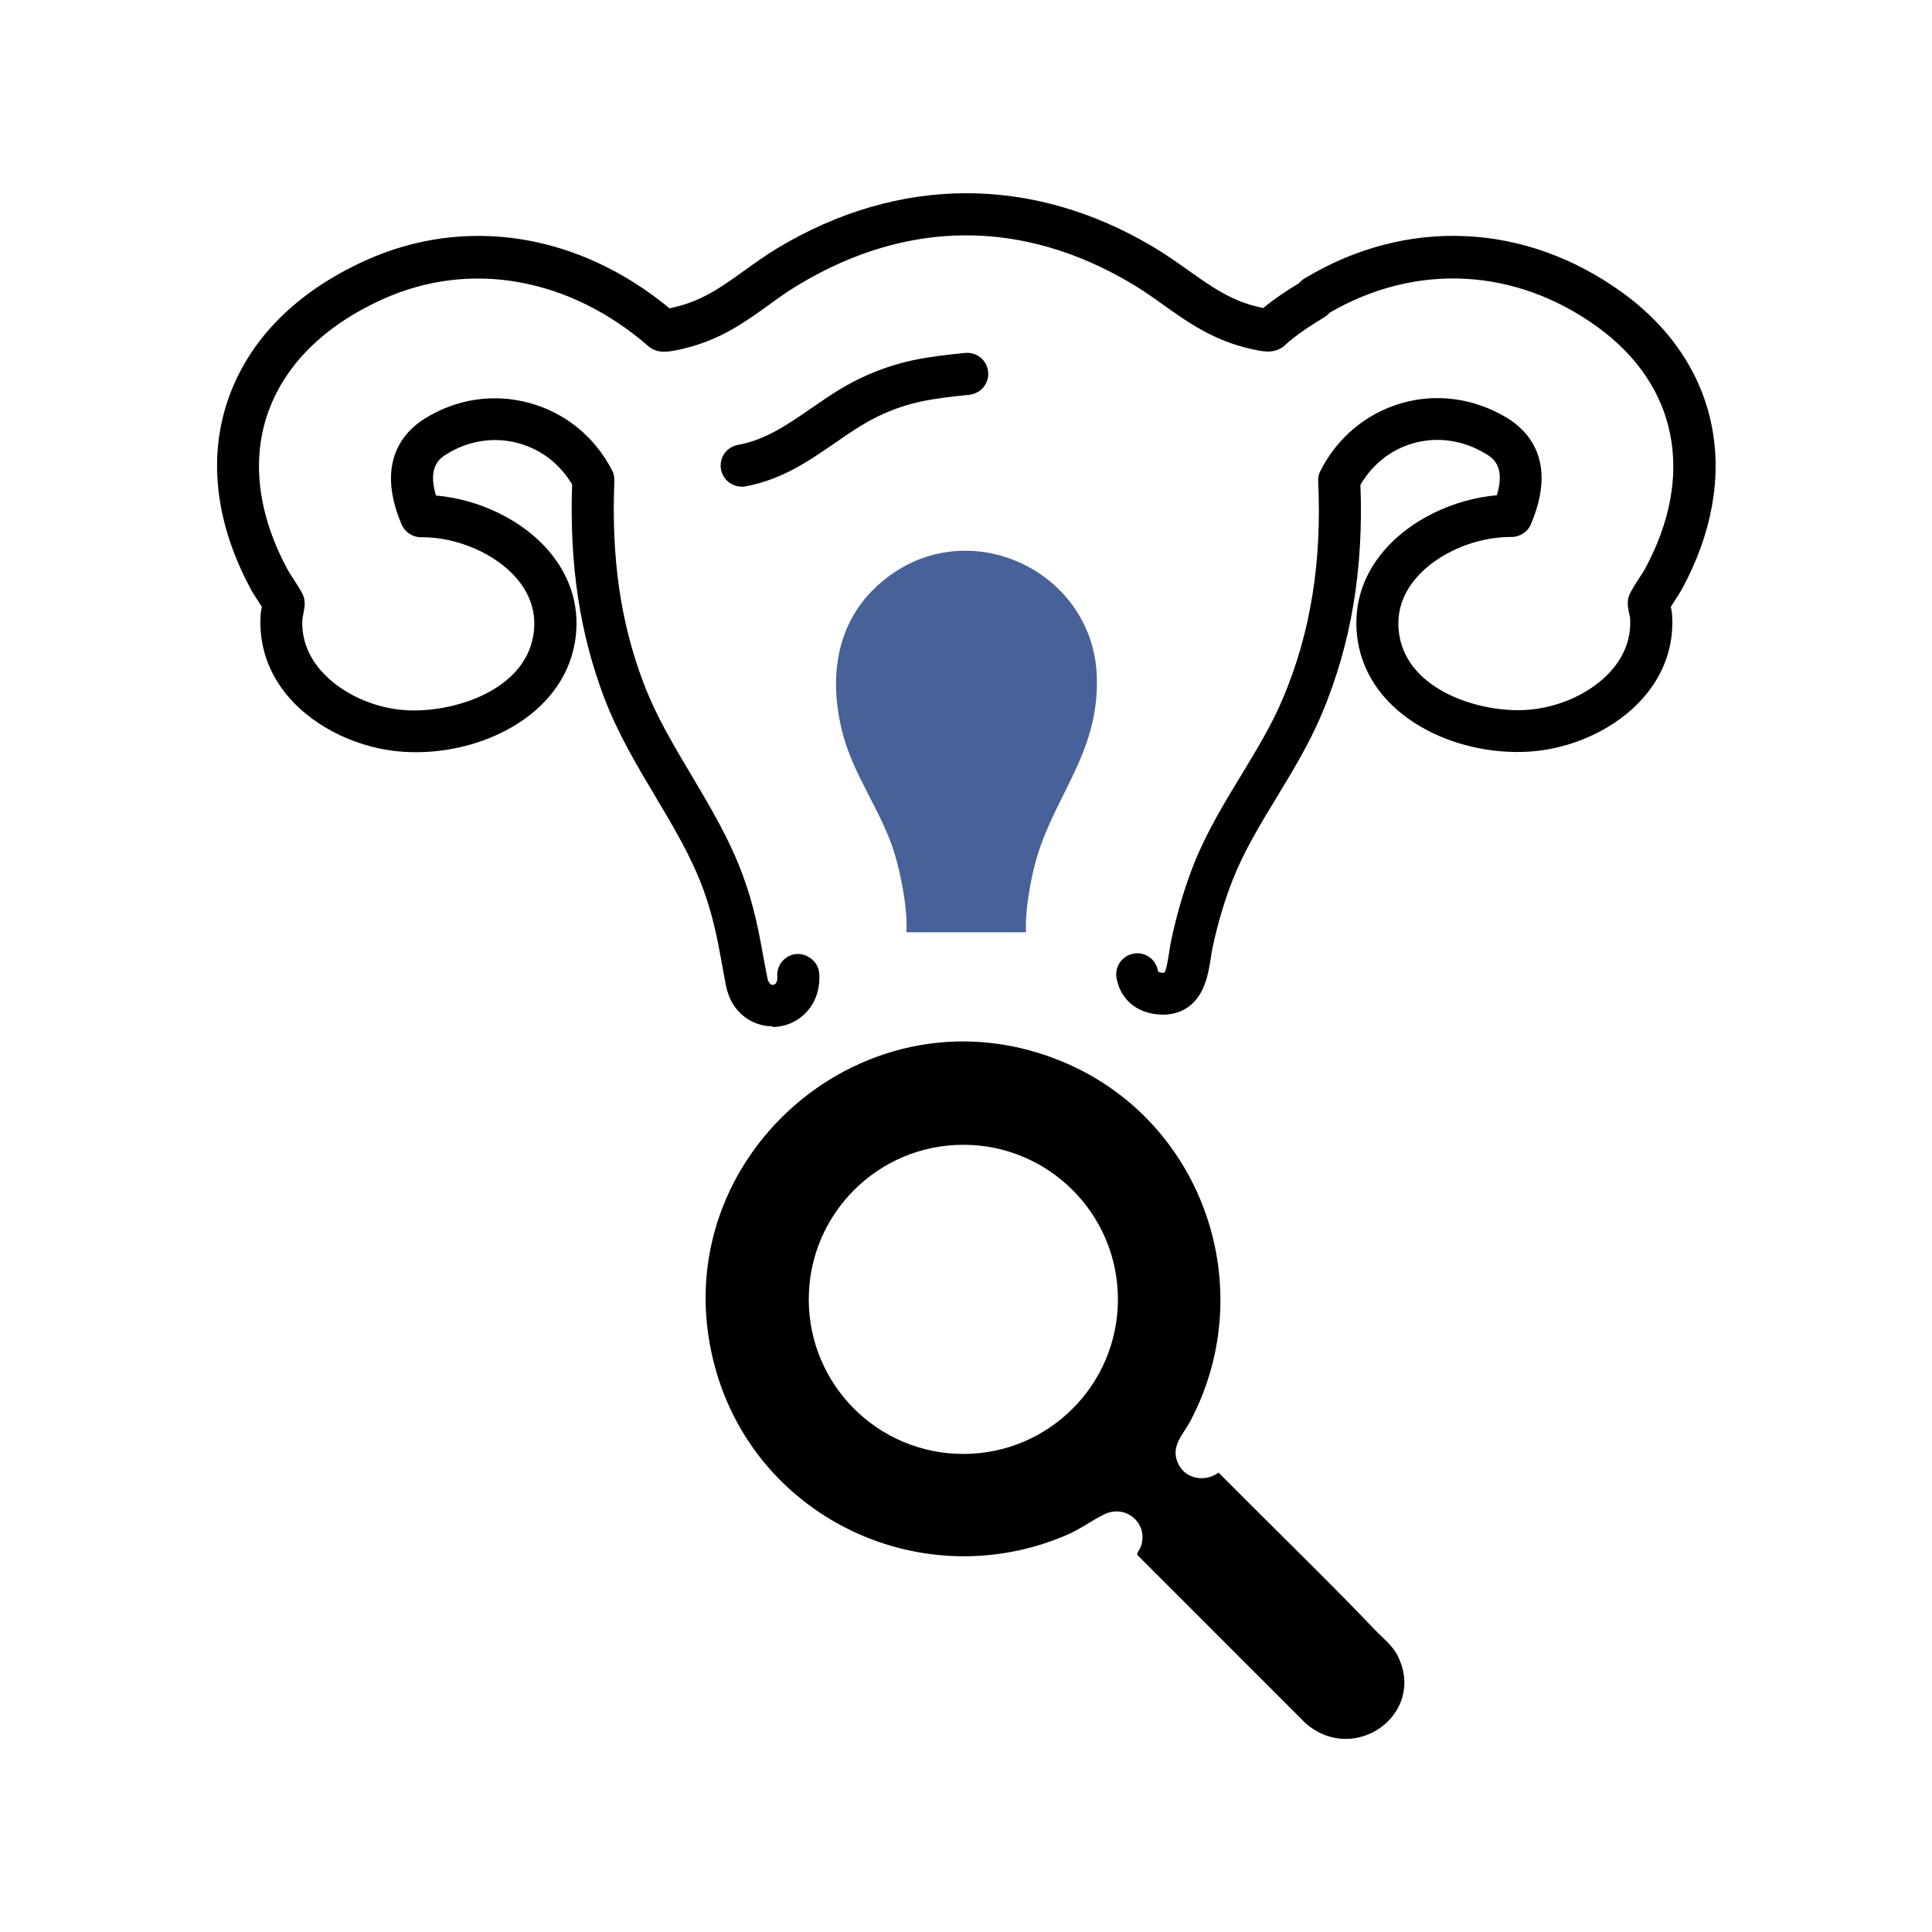
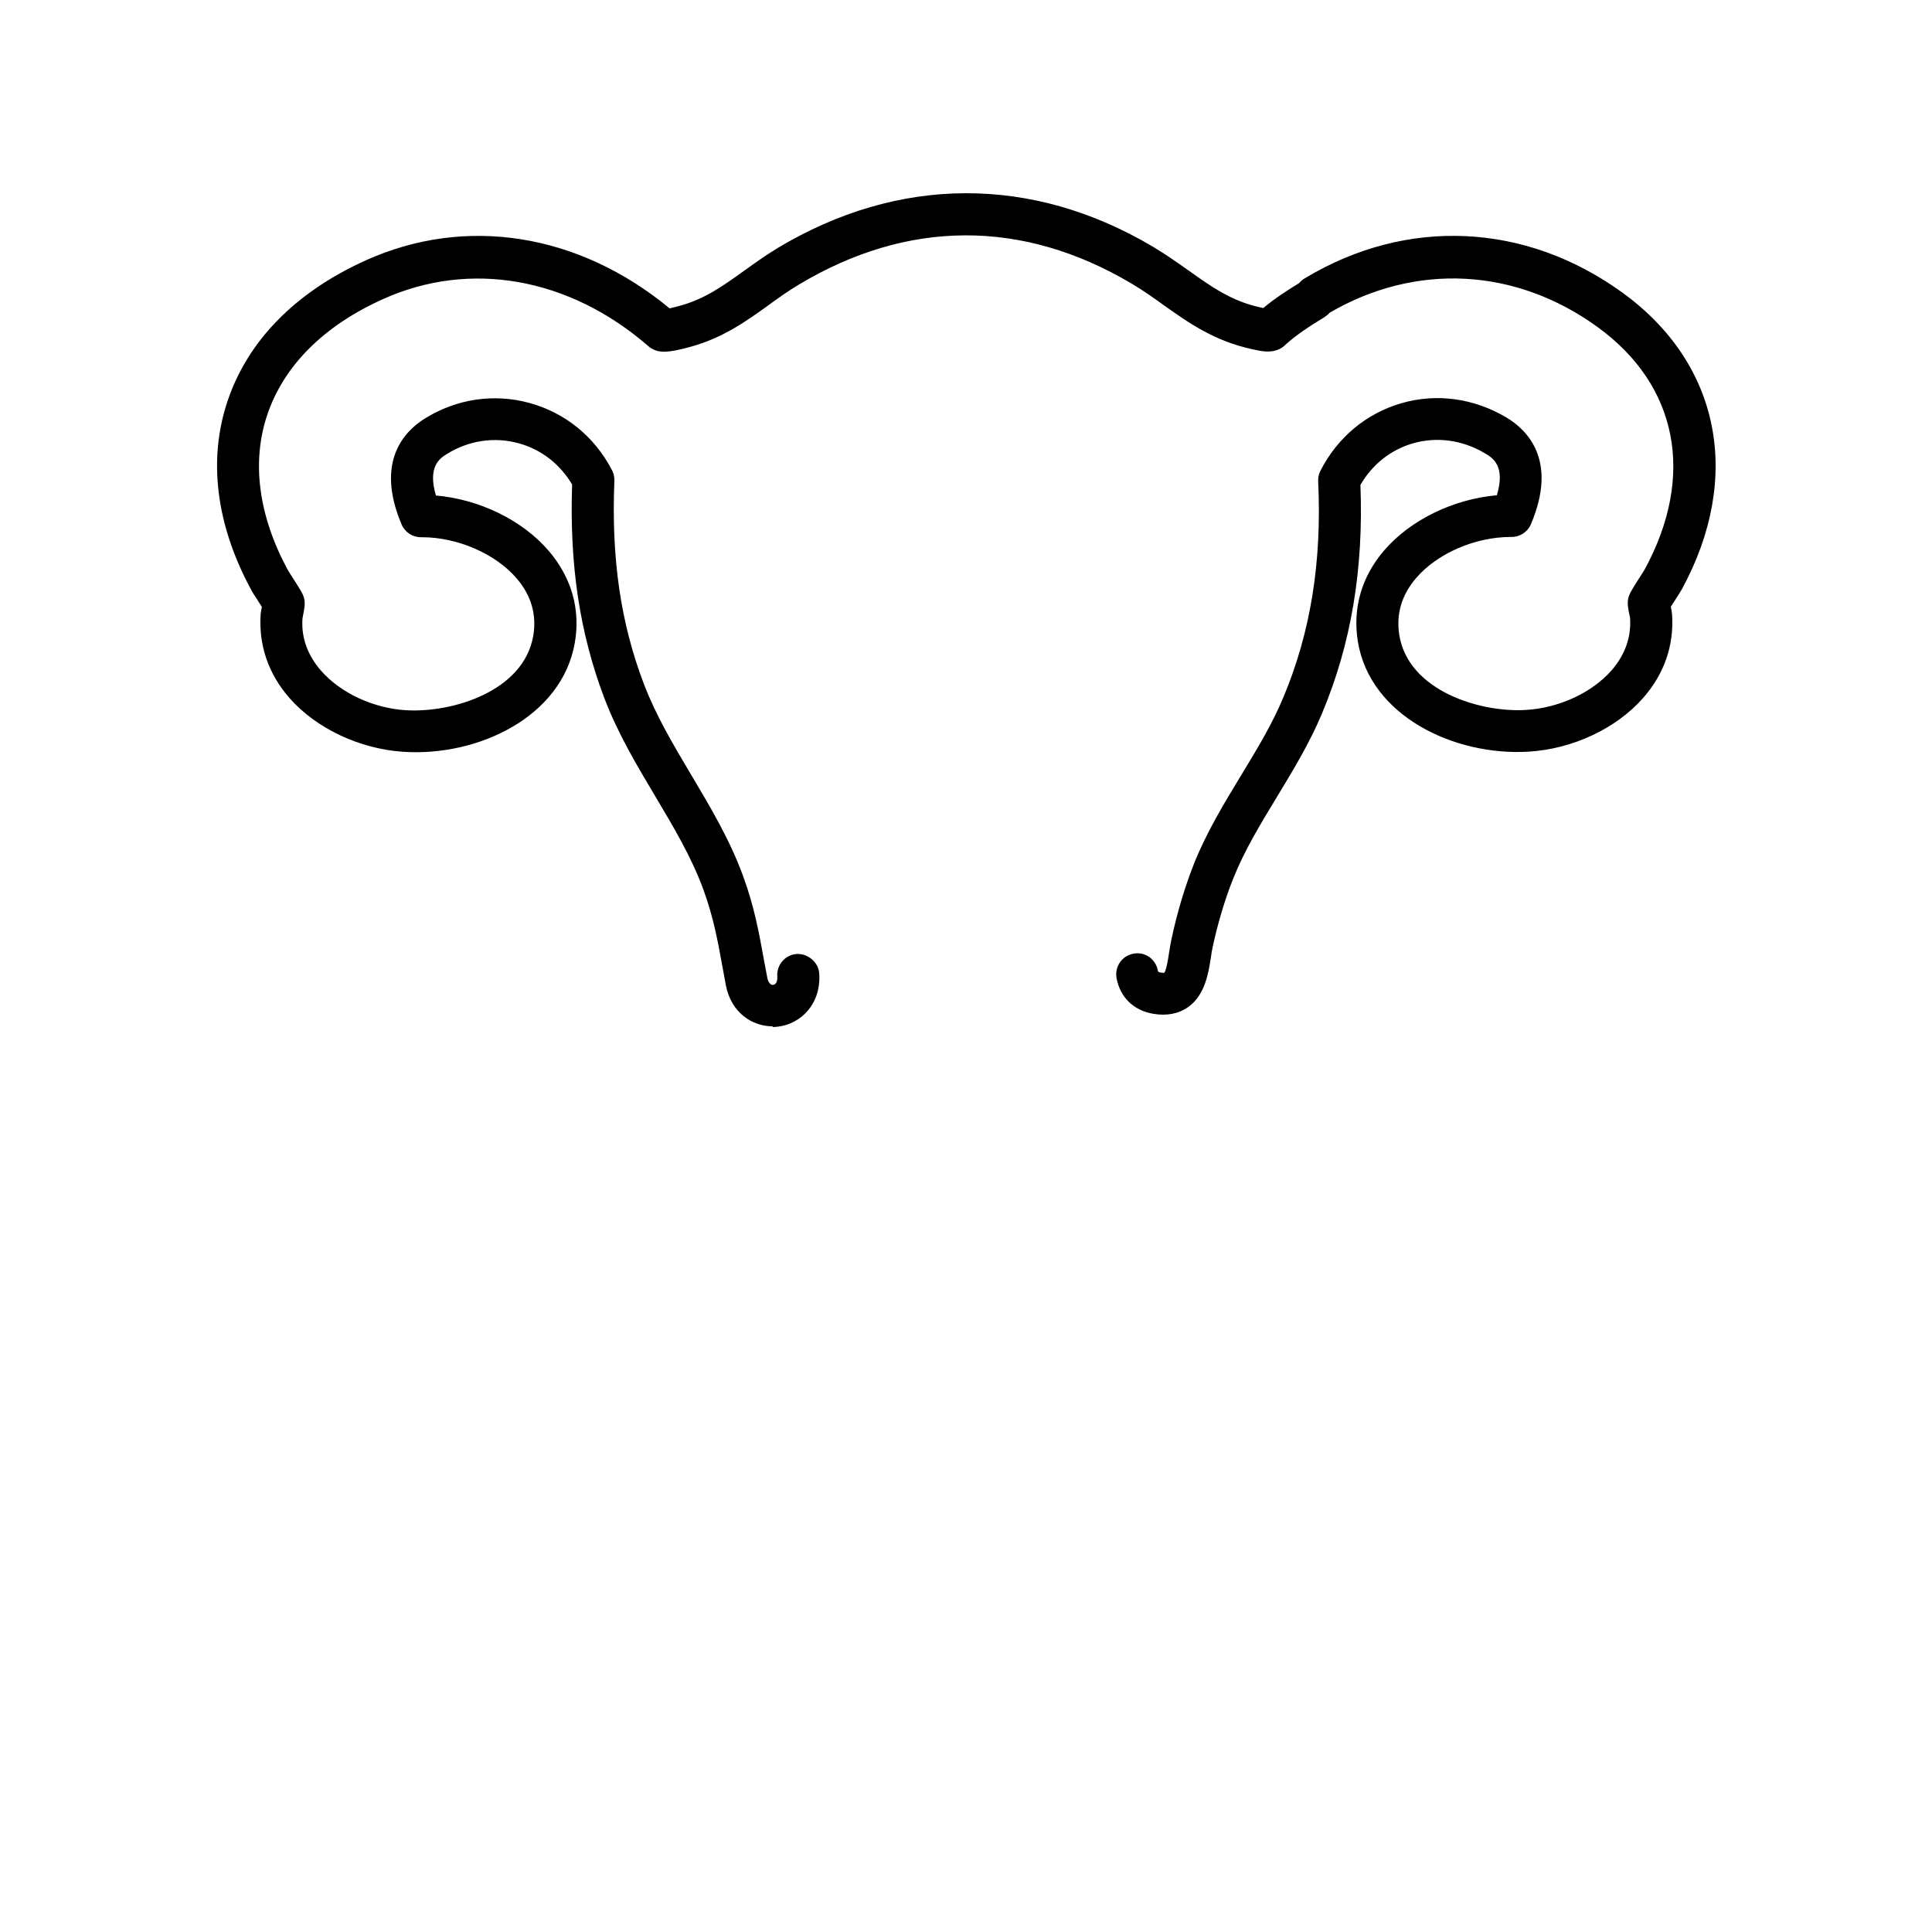
<svg xmlns="http://www.w3.org/2000/svg" id="Livello_1" viewBox="0 0 141.73 141.73">
  <defs>
    <style>      .st0 {        fill: #486199;      }    </style>
  </defs>
-   <path d="M102.55,121.5c-.39-.8-1.11-1.33-1.71-1.96-3.06-3.21-6.26-6.32-9.4-9.46l-2.05-2.05c-.94.7-2.34.5-2.91-.56-.71-1.32.31-2.2.89-3.31,5.05-9.69.92-21.72-9.04-26.11-14.72-6.49-30.3,7.21-25.77,22.62,3.18,10.82,15.16,16.39,25.59,11.98,1.07-.45,1.83-1.04,2.8-1.53,1.65-.85,3.38.68,2.72,2.4-.08.2-.33.43-.21.58l12.33,12.33c3.61,3.11,8.84-.71,6.76-4.92ZM70.67,106.66c-6.27,0-11.34-5.08-11.34-11.34s5.08-11.34,11.34-11.34,11.34,5.08,11.34,11.34-5.08,11.34-11.34,11.34Z" />
  <g>
    <path d="M56.67,75.29c-1.47,0-3.03-.98-3.42-3.01,0,0,0,0,0,0h0s-.24-1.3-.24-1.3c-.36-1.99-.68-3.72-1.41-5.72-.88-2.4-2.17-4.56-3.54-6.86-1.34-2.25-2.73-4.58-3.72-7.17-1.81-4.77-2.57-9.77-2.37-15.69-.9-1.51-2.28-2.58-3.95-3.03-1.77-.48-3.63-.2-5.23.79-.49.3-1.45.9-.81,3.05,3.2.28,6.36,1.81,8.3,4.09,1.65,1.95,2.31,4.26,1.89,6.7-.94,5.47-7.14,8.38-12.59,8.01-3.2-.21-6.4-1.72-8.35-3.95-1.54-1.76-2.26-3.87-2.11-6.12,0-.12.05-.34.09-.56-.09-.15-.2-.31-.3-.47-.23-.35-.44-.68-.51-.83-2.56-4.75-3.15-9.52-1.7-13.82,1.49-4.42,4.99-7.98,10.13-10.3,7.34-3.31,15.62-1.99,22.29,3.52.22-.05.51-.12.8-.2,1.82-.51,3.14-1.46,4.67-2.56.77-.55,1.56-1.12,2.45-1.66,8.88-5.33,18.66-5.37,27.54-.1.94.56,1.77,1.15,2.58,1.72,1.71,1.22,3.19,2.27,5.26,2.72.01,0,.17.04.18.04.02,0,.05.01.07.02.85-.71,1.75-1.29,2.63-1.83.1-.12.24-.25.43-.36,7.46-4.49,16.18-4.1,23.31,1.07,7.14,5.19,8.81,13.51,4.35,21.73-.08.14-.28.47-.51.82-.1.16-.21.33-.31.48.05.22.08.44.09.56.16,2.25-.57,4.37-2.12,6.13-1.96,2.24-5.18,3.75-8.4,3.94-5.45.33-11.64-2.61-12.53-8.09-.39-2.43.27-4.74,1.93-6.67,1.93-2.25,5.09-3.77,8.27-4.05.65-2.17-.32-2.75-.88-3.08-1.65-.98-3.52-1.23-5.27-.73-1.63.47-2.98,1.54-3.86,3.05.24,6.19-.68,11.68-2.82,16.77-.91,2.18-2.13,4.18-3.31,6.13-1.23,2.02-2.39,3.94-3.21,6-.6,1.5-1.12,3.24-1.51,5.05-.05.22-.08.46-.12.72-.18,1.16-.43,2.75-1.66,3.63-.71.5-1.57.67-2.57.5-1.45-.25-2.43-1.21-2.69-2.62-.15-.84.4-1.64,1.24-1.79.84-.17,1.64.4,1.79,1.24,0,.08.05.11.19.14.19.04.28.02.28.02.16-.17.3-1.13.37-1.58.05-.32.1-.62.16-.89.42-1.97,1-3.89,1.66-5.55.92-2.3,2.2-4.41,3.44-6.45,1.17-1.93,2.28-3.75,3.1-5.72,2.01-4.78,2.84-9.96,2.56-15.86-.01-.27.04-.54.17-.78,1.25-2.45,3.36-4.2,5.93-4.95,2.58-.75,5.32-.37,7.7,1.04,1.53.91,3.8,3.13,1.81,7.83-.24.57-.8.94-1.42.94h-.07c-2.61,0-5.39,1.21-6.94,3.02-1.06,1.24-1.47,2.64-1.23,4.17.66,4.1,5.94,5.71,9.3,5.5,2.43-.15,4.83-1.26,6.27-2.9,1-1.15,1.46-2.45,1.36-3.88,0-.02-.03-.12-.05-.22-.09-.43-.16-.77-.09-1.15.08-.36.21-.58.83-1.55.17-.26.33-.51.39-.62,3.72-6.85,2.43-13.49-3.45-17.76-6-4.36-13.33-4.75-19.67-1.06-.09.11-.22.22-.37.32-1.02.62-2.07,1.29-2.95,2.1-.12.11-.25.2-.4.26-.6.28-1.24.16-1.95,0-2.81-.61-4.69-1.95-6.52-3.25-.75-.54-1.53-1.09-2.36-1.58-7.98-4.73-16.41-4.7-24.39.09-.79.47-1.53,1-2.24,1.52-1.61,1.16-3.29,2.36-5.63,3.02-1.87.53-2.37.41-2.79.22-.13-.06-.26-.14-.37-.24-5.81-5.05-13.1-6.34-19.49-3.45-4.33,1.95-7.26,4.88-8.47,8.47-1.17,3.46-.65,7.4,1.49,11.37.06.11.22.36.39.62.62.97.75,1.18.83,1.53.08.39,0,.73-.08,1.16-.02.1-.04.2-.05.27-.1,1.38.36,2.68,1.36,3.83,1.43,1.63,3.81,2.75,6.22,2.9,3.38.21,8.65-1.37,9.35-5.46.26-1.53-.14-2.94-1.2-4.19-1.55-1.82-4.34-3.04-6.96-3.04-.03,0-.05,0-.08,0-.62,0-1.18-.37-1.42-.94-1.96-4.63.23-6.85,1.71-7.77,2.34-1.45,5.06-1.85,7.67-1.14,2.62.72,4.77,2.46,6.05,4.92.13.24.19.51.18.78-.23,5.68.45,10.41,2.16,14.9.89,2.34,2.15,4.45,3.48,6.69,1.38,2.32,2.81,4.71,3.79,7.38.83,2.25,1.18,4.18,1.55,6.23l.24,1.27h0c.04.21.18.55.42.52.22-.03.34-.26.31-.64-.05-.85.6-1.58,1.45-1.63.81-.02,1.58.6,1.63,1.45.14,2.28-1.41,3.69-3.01,3.88-.13.02-.27.03-.4.03Z" />
-     <path class="st0" d="M75.27,68.39c-.09-1.29.25-3.34.56-4.62,1.23-5.21,4.85-8.3,4.63-14.2-.29-7.55-9.04-11.81-15.17-7.36-3.78,2.74-4.59,6.99-3.53,11.37.8,3.31,2.94,5.91,3.9,9.15.46,1.55.94,4.06.83,5.66" />
-     <path d="M54.41,35.7c-.73,0-1.38-.52-1.52-1.27-.15-.84.4-1.64,1.24-1.79,2.02-.37,3.63-1.48,5.34-2.66,1.12-.77,2.28-1.58,3.62-2.22,2.84-1.36,5.09-1.6,7.71-1.87.86-.08,1.6.53,1.69,1.38.09.85-.53,1.6-1.38,1.69-2.69.28-4.45.5-6.69,1.58-1.12.54-2.13,1.24-3.2,1.98-1.9,1.31-3.87,2.67-6.54,3.16-.09.02-.19.03-.28.03Z" />
  </g>
</svg>